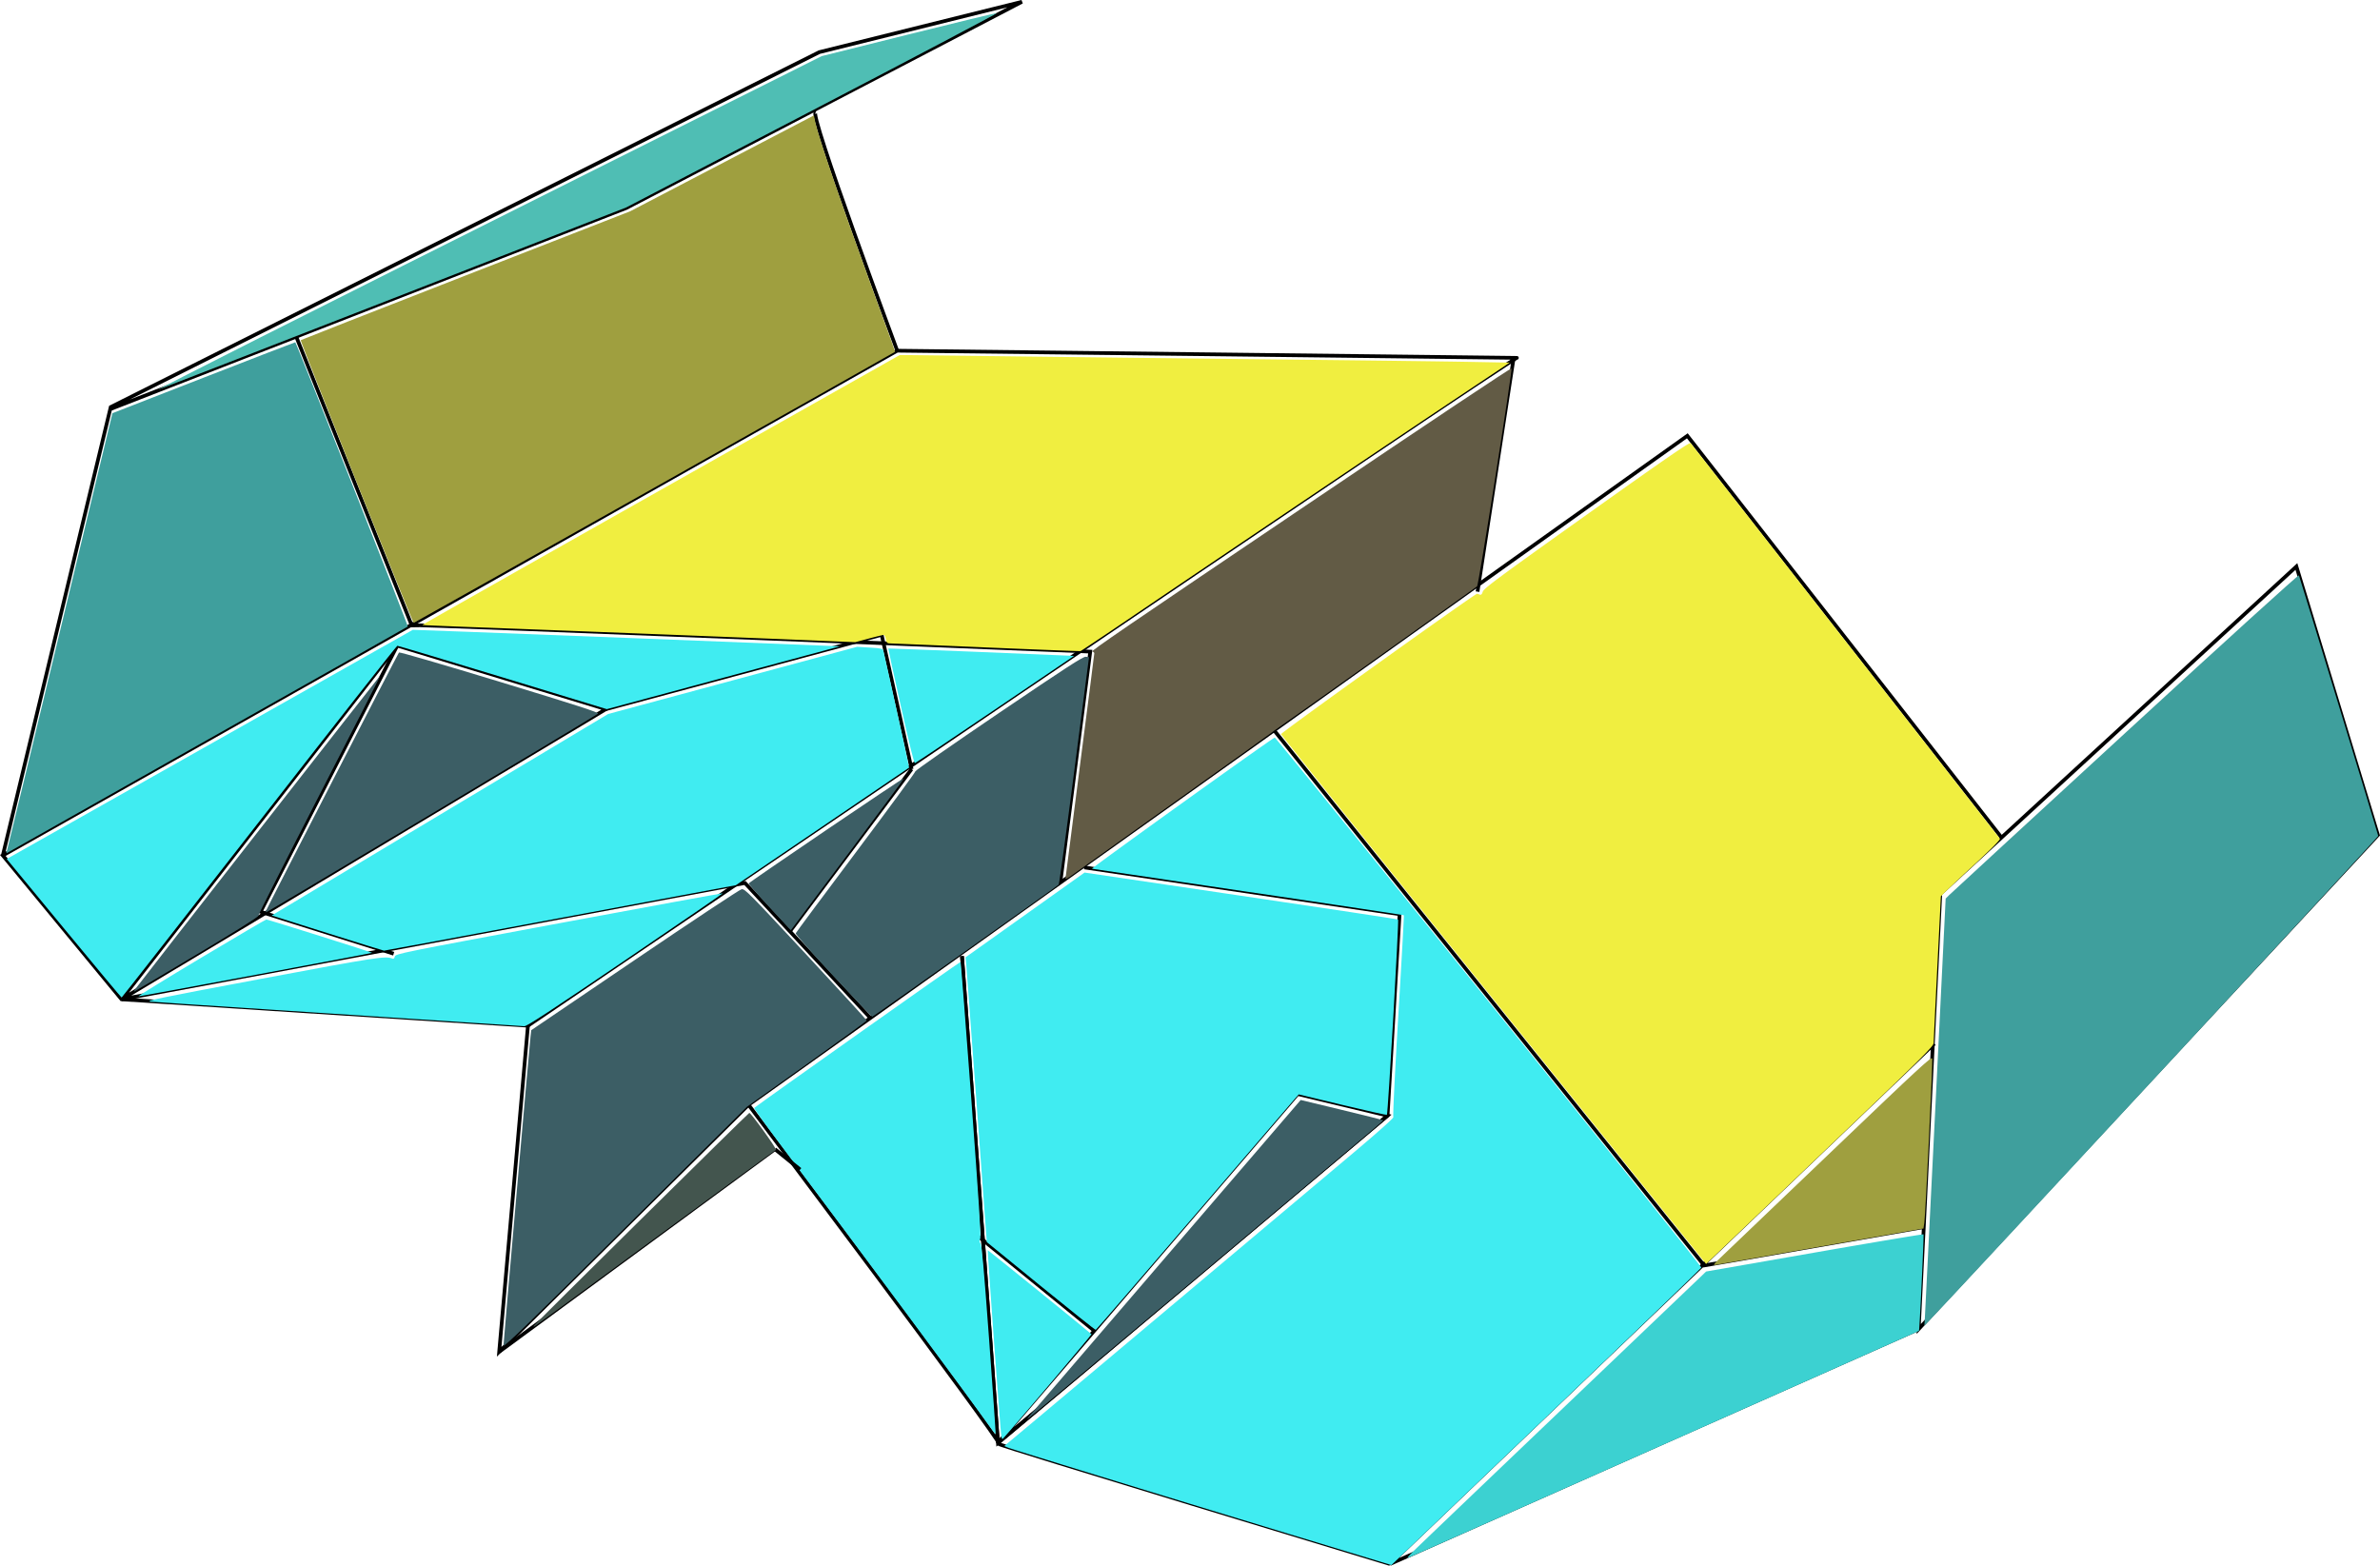
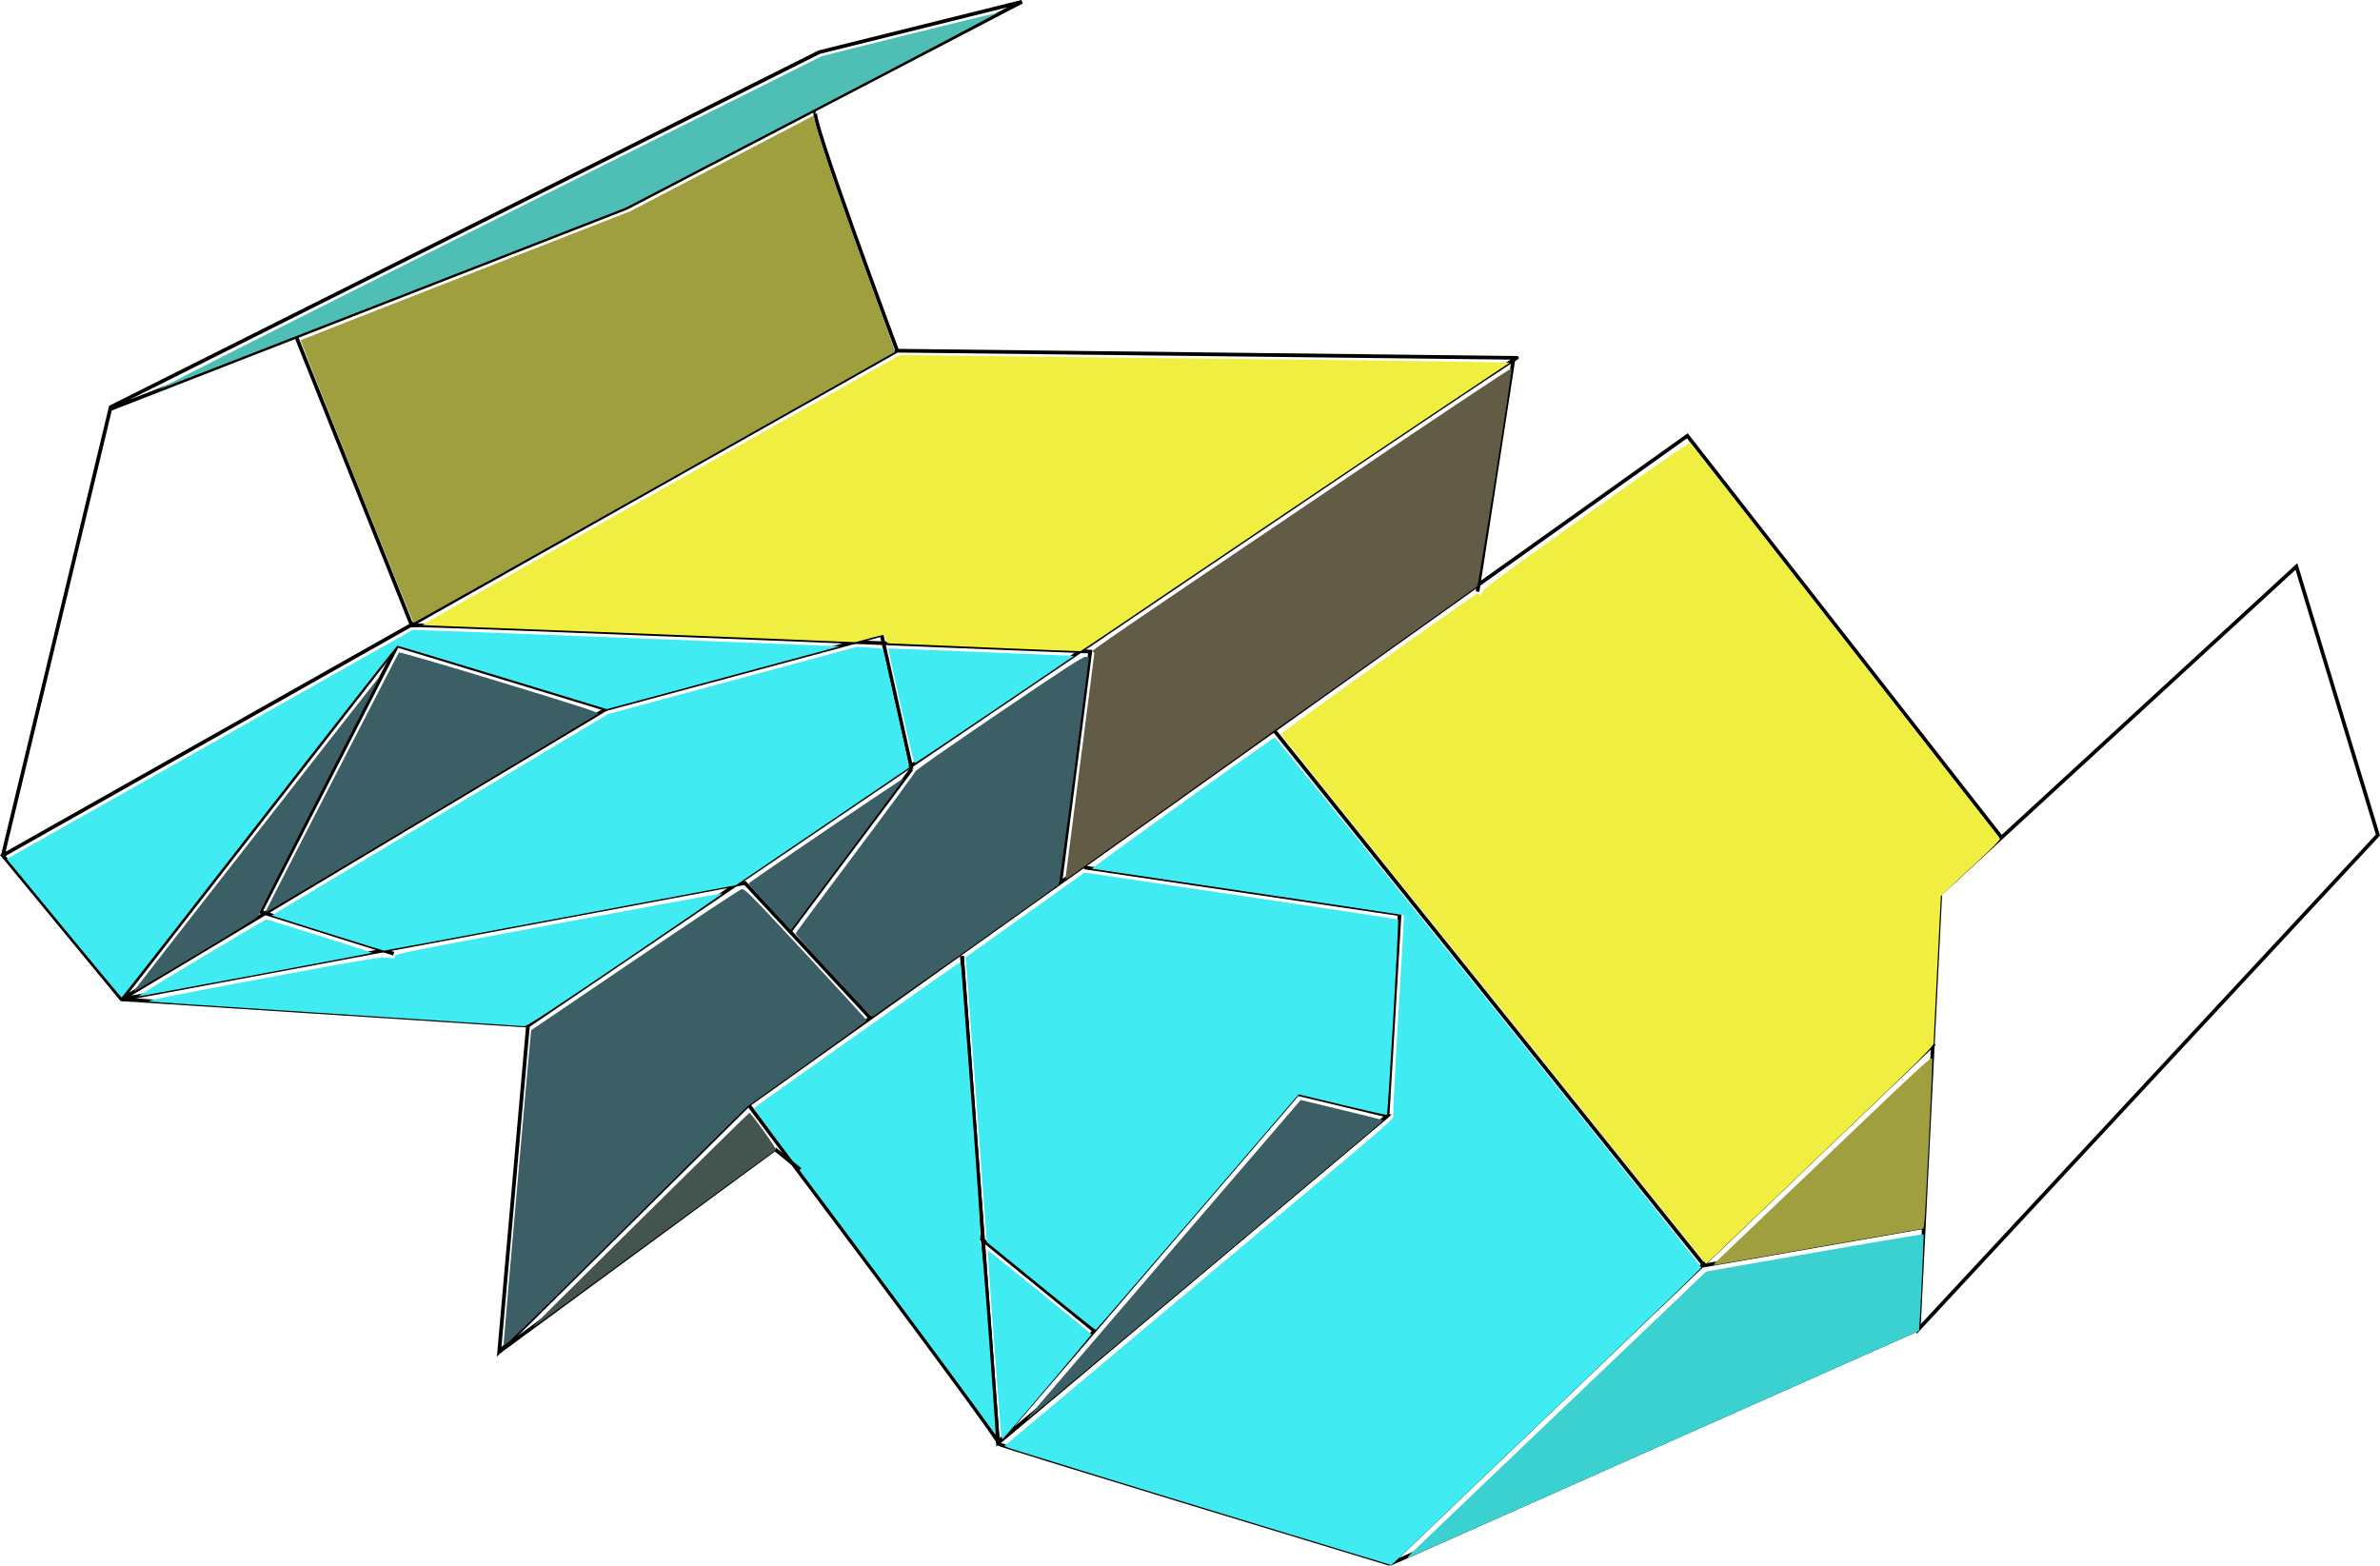
<svg xmlns="http://www.w3.org/2000/svg" width="646.255" height="425.164" viewBox="0 0 170.988 112.491">
  <path style="fill:none;stroke:#000;stroke-width:.265px;stroke-linecap:butt;stroke-linejoin:miter;stroke-opacity:1" d="M-3.618 129.722 60.64 93.46s44.964.516 44.533.516c-.43 0-71.063 47.979-71.063 47.979l-29.2-1.895zM-3.618 129.722l7.753-32.215L55.04 72.01 69.6 68.393 41.173 83.208 4.048 97.68" transform="translate(3.82 -68.264)" />
  <path style="fill:none;stroke:#000;stroke-width:.265px;stroke-linecap:butt;stroke-linejoin:miter;stroke-opacity:1" d="M60.64 93.459s-6.46-17.314-5.857-17.142M17.486 92.511l8.269 20.673c.43-.086 48.753 1.895 48.753 1.895l-2.153 16.624M4.91 140.059l19.811-25.41 14.988 4.564-34.8 20.846M4.91 140.059l44.791-8.356 9.044 9.734" transform="translate(3.82 -68.264)" />
  <path style="fill:none;stroke:#000;stroke-width:.265px;stroke-linecap:butt;stroke-linejoin:miter;stroke-opacity:1" d="m24.721 114.648-9.82 19.123 9.562 3.014M61.674 123.52l-2.153-9.647-19.812 5.34M34.11 141.954l-2.067 23.429 17.916-17.744 67.446-48.065 22.567 28.856M135.58 132.479l25.582-23.516 5.857 19.295-32.99 35.488 1.55-31.267" transform="translate(3.82 -68.264)" />
  <path style="fill:none;stroke:#000;stroke-width:.265px;stroke-linecap:butt;stroke-linejoin:miter;stroke-opacity:1" d="M134.029 163.746 96.043 180.63l39.106-37.383" transform="translate(3.82 -68.264)" />
  <path style="fill:none;stroke:#000;stroke-width:.265px;stroke-linecap:butt;stroke-linejoin:miter;stroke-opacity:1" d="m134.374 156.425-15.763 2.756-31.01-38.59M96.043 180.63s-28.426-8.615-28.081-8.615c.345 0-18.003-24.376-18.003-24.376M51.854 150.826l-19.811 14.557M65.292 136.958l2.584 34.971" transform="translate(3.82 -68.264)" />
  <path style="fill:none;stroke:#000;stroke-width:.265px;stroke-linecap:butt;stroke-linejoin:miter;stroke-opacity:1" d="m74.078 130.584 22.654 3.359-.862 14.47-27.994 23.516-2.584-34.971" transform="translate(3.82 -68.264)" />
  <path style="fill:none;stroke:#000;stroke-width:.265px;stroke-linecap:butt;stroke-linejoin:miter;stroke-opacity:1" d="M67.876 171.93c2.929-2.413 27.994-23.516 27.994-23.516l-6.46-1.55zM66.498 157.114l8.355 6.804M52.888 135.235l8.786-11.715M104.915 94.061l-2.584 16.711" transform="translate(3.82 -68.264)" />
  <path style="fill:#f0ee40;fill-opacity:1;stroke:#fc0;stroke-width:0" d="M252.958 433.132a11273.65 11273.65 0 0 0-26.112-1.097c-.742-.018-.914-.2-1.094-1.16-.117-.627-.38-1.14-.584-1.14-.204 0-2.023.444-4.043.985l-3.671.984-16.025-.66c-19.202-.79-68.987-2.73-87.784-3.42-7.417-.274-13.524-.536-13.573-.584-.048-.048 29.06-16.537 64.684-36.64l64.771-36.554 41.91.502c23.052.277 55.243.65 71.537.828 16.294.18 34.64.418 40.767.53l11.142.203-16.84 11.245c-16.42 10.966-62.017 41.686-86.832 58.502-6.805 4.61-12.518 8.421-12.697 8.467-.18.047-11.68-.399-25.556-.99zM390.563 528.66c-31.656-39.391-57.616-71.794-57.69-72.007-.129-.364 52.717-38.215 53.183-38.093.12.032.442.145.717.253.355.138.591-.1.814-.819.267-.861 4.49-3.988 28.146-20.835 21.418-15.254 27.916-19.73 28.197-19.423.201.219 19.082 24.351 41.959 53.627 22.876 29.275 41.726 53.395 41.889 53.6.202.254-2.286 2.76-7.853 7.907-4.483 4.145-8.151 7.64-8.153 7.768-.002.127-.439 8.875-.972 19.439-.533 10.564-.971 19.673-.974 20.242-.004.945-2.499 3.418-28.897 28.65a30186.796 30186.796 0 0 1-30.853 29.464l-1.959 1.849z" transform="matrix(.265 0 0 .265 3.82 -68.264)" />
  <path style="fill:#9f9f3f;fill-opacity:1;stroke:#fc0;stroke-width:0" d="M82.223 388.229c-8.404-21.033-15.209-38.314-15.121-38.4.087-.088 20.222-7.987 44.743-17.553l44.585-17.394 24.905-12.996 24.905-12.996.372 1.818c.745 3.653 7.137 22.336 15.097 44.127 6.452 17.664 6.601 18.084 6.468 18.186-.53.405-130.253 73.457-130.436 73.454-.13-.003-7.113-17.213-15.518-38.246zM453.012 597.623c1.79-1.698 15.196-14.51 29.789-28.47 23.397-22.383 26.545-25.285 26.64-24.558.148 1.12-1.85 42.462-2.148 44.476l-.238 1.603-27.51 4.81c-15.13 2.644-28.022 4.902-28.649 5.017-1.084.199-.981.059 2.116-2.878z" transform="matrix(.265 0 0 .265 3.82 -68.264)" />
-   <path style="fill:#3f9f9d;fill-opacity:1;stroke:#fc0;stroke-width:0" d="M-12.628 488.62c.093-.246 6.586-27.12 14.43-59.72l14.26-59.272 24.755-9.651c13.615-5.308 24.784-9.62 24.82-9.583.442.465 30.692 76.895 30.502 77.068-.144.13-24.362 13.824-53.817 30.428-29.454 16.605-53.906 30.413-54.337 30.684-.624.393-.748.403-.613.046zM507.44 614.769c.077-1.229 1.375-27.281 2.885-57.894l2.745-55.66.899-.897c.494-.493 21.995-20.291 47.78-43.996 27.419-25.209 46.967-42.95 47.09-42.738.177.301 21.258 69.528 21.516 70.654.065.28-114.914 124.397-121.674 131.345l-1.382 1.42z" transform="matrix(.265 0 0 .265 3.82 -68.264)" />
  <path style="fill:#625b45;fill-opacity:1;stroke:#fc0;stroke-width:0" d="M274.444 495.816c0-.2 1.758-13.938 3.907-30.527 2.149-16.59 3.907-30.34 3.907-30.556 0-.216-.242-.44-.538-.498-.522-.102 9.17-6.728 57.54-39.345 35.603-24.006 55.941-37.562 56.107-37.396.311.311-8.902 58.678-9.324 59.07-.522.482-53.116 37.903-54.463 38.75-.538.337-1.05.709-1.14.826-.09.116-12.249 8.817-27.021 19.335-14.772 10.517-27.335 19.479-27.917 19.915-.582.435-1.058.627-1.058.426z" transform="matrix(.265 0 0 .265 3.82 -68.264)" />
  <path style="fill:#40ecf1;fill-opacity:1;stroke:#fc0;stroke-width:0" d="m2.895 509.269-15.49-18.785 55.049-31.065 55.049-31.065 14.813.536c12.194.441 71.65 2.754 95.02 3.697l5.977.24-31.608 8.518-31.608 8.518-28.217-8.6c-15.519-4.729-28.378-8.59-28.575-8.58-.197.011-17.06 21.47-37.472 47.689-20.412 26.218-37.189 47.671-37.28 47.675-.092.003-7.138-8.447-15.658-18.778z" transform="matrix(.265 0 0 .265 3.82 -68.264)" />
  <path style="fill:#40ecf1;fill-opacity:1;stroke:#fc0;stroke-width:0" d="M74.307 510.56 59.25 505.8l45.602-27.313 45.601-27.312 33.754-9.11 33.754-9.109 3.473.214c3.194.197 3.487.27 3.644.912.885 3.63 7.046 31.568 6.975 31.63-.05.046-10.64 7.237-23.533 15.982l-23.44 15.9-47.531 8.879c-26.142 4.883-47.678 8.872-47.857 8.864-.18-.008-7.102-2.158-15.384-4.776zM40.043 517.306c9.58-5.727 17.564-10.413 17.743-10.415.477-.004 28.795 8.916 28.678 9.034-.145.145-62.732 11.803-63.332 11.797-.278-.003 7.332-4.69 16.911-10.416zM108.41 534.553c-10.116-.677-32.311-2.122-49.321-3.211-17.01-1.09-31.734-2.074-32.719-2.19-1.576-.183 2.036-.926 30.114-6.197 31.02-5.822 33.628-6.227 35.39-5.492.413.171.607.034.75-.53.188-.742 1.42-.991 44.478-9.011 24.357-4.537 44.338-8.196 44.403-8.131.064.064-11.804 8.208-26.375 18.096-20.492 13.908-26.699 17.97-27.408 17.938-.505-.022-9.195-.595-19.312-1.272zM253.628 644.004c-5.754-8.1-35.054-47.577-56.944-76.721-3.766-5.014-6.745-9.203-6.621-9.309 1.327-1.135 55.829-39.7 55.943-39.585.086.085 1.395 16.835 2.91 37.221 2.056 27.69 2.665 37.262 2.408 37.84-.26.587-.235.904.103 1.303.333.392.928 7.078 2.318 26.03 1.028 14.027 1.821 25.551 1.762 25.61-.06.058-.905-1.017-1.88-2.389zM267.764 606.287l-14.656-11.94-2.705-36.81c-1.489-20.245-2.783-37.615-2.877-38.6l-.17-1.79 16.132-11.491 16.132-11.492 42.362 6.278c23.3 3.452 42.487 6.354 42.638 6.448.28.172-2.73 52.655-3.037 52.96-.09.092-5.506-1.117-12.034-2.686l-11.868-2.853-.973 1.114c-.536.613-12.863 14.959-27.395 31.88-14.531 16.92-26.527 30.8-26.657 30.843-.13.043-6.83-5.294-14.892-11.861zM257.063 647.173c-.213-1.02-3.822-50.494-3.693-50.623.077-.077 27.402 22.041 28.13 22.769.12.12-20.373 24.311-24.011 28.342-.145.16-.336-.06-.426-.488z" transform="matrix(.265 0 0 .265 3.82 -68.264)" />
  <path style="fill:#40ecf1;fill-opacity:1;stroke:#fc0;stroke-width:0" d="M335.146 673.513c-37.22-11.31-75.174-22.974-76.35-23.465l-.96-.4 8.375-6.999c7.806-6.524 55.577-46.659 84.651-71.12 8.188-6.889 12.652-10.851 12.47-11.07-.163-.196.407-11.894 1.34-27.476.892-14.923 1.573-27.183 1.512-27.243-.06-.061-19.005-2.907-42.1-6.324a69126.974 69126.974 0 0 1-42.44-6.287c-.407-.066 48.581-35.232 49.534-35.558.401-.137 115.649 143.05 115.649 143.685 0 .181-18.905 18.404-42.012 40.495l-42.01 40.166z" transform="matrix(.265 0 0 .265 3.82 -68.264)" />
  <path style="fill:#3cd1d1;fill-opacity:1;stroke:#fc0;stroke-width:0" d="M368.367 678.548c.896-.895 18.403-17.636 38.905-37.202a89304.007 89304.007 0 0 0 39.066-37.297l1.79-1.721 29.379-5.128c16.157-2.82 29.458-5.048 29.556-4.95.162.163-1.056 26.006-1.234 26.171-.117.109-138.041 61.394-138.601 61.586-.269.092.244-.564 1.14-1.459z" transform="matrix(.265 0 0 .265 3.82 -68.264)" />
  <path style="fill:#3c5e65;fill-opacity:1;stroke:#fc0;stroke-width:0" d="M22.32 525.676c2.505-3.353 66.403-85.134 66.467-85.07.045.044-7.408 14.647-16.563 32.45-9.154 17.804-16.638 32.59-16.632 32.86.008.303-6.28 4.245-16.614 10.417-9.144 5.461-16.776 9.988-16.958 10.059-.182.07-.047-.252.3-.716zM57.726 504.49c.374-.974 35.763-69.727 36.028-69.994.162-.163 11.899 3.253 27.337 7.956 21.117 6.433 26.963 8.326 26.639 8.627-.52.48-89.683 53.86-89.968 53.86-.115 0-.13-.202-.036-.448zM194.223 503.603c-3.17-3.412-5.718-6.33-5.663-6.487.133-.38 41.954-28.729 42.126-28.557.073.074-6.804 9.384-15.283 20.69l-15.417 20.557zM211.463 522.162c-6.094-6.558-10.247-11.278-10.148-11.534.092-.24 7.427-10.113 16.3-21.942 8.874-11.829 16.135-21.714 16.135-21.967 0-.253 10.194-7.368 22.653-15.81 18.182-12.322 22.828-15.332 23.539-15.251l.886.1-3.978 30.721c-2.188 16.897-4.1 30.83-4.25 30.964-.894.799-50.304 35.819-50.537 35.819-.156 0-4.926-4.995-10.6-11.1zM122.084 622.375c0-.865 7.01-80.929 7.336-83.793l.191-1.68 28.06-19.03c15.432-10.466 28.47-19.105 28.974-19.196.854-.155 2.02 1.023 17.417 17.582 9.077 9.761 16.503 17.867 16.503 18.013 0 .145-7.3 5.464-16.22 11.818l-16.222 11.553-33.02 32.775c-26.76 26.563-33.02 32.62-33.02 31.958zM264.573 641.58c.326-.41 17.03-19.872 37.12-43.25l36.525-42.508 11.095 2.673c6.102 1.47 11.15 2.73 11.217 2.8.149.155 4.752-3.735-50.341 42.547-25.194 21.165-45.898 38.481-46.009 38.481-.11 0 .066-.334.393-.743z" transform="matrix(.265 0 0 .265 3.82 -68.264)" />
  <path style="fill:none;stroke:#000;stroke-width:.265px;stroke-linecap:butt;stroke-linejoin:miter;stroke-opacity:1" d="m51.854 150.826 1.81 1.464" transform="translate(3.82 -68.264)" />
  <path style="fill:#43554e;fill-opacity:1;stroke:#fc0;stroke-width:0" d="M130.223 617.148c0-.241 58.28-57.84 58.512-57.829.483.025 7.602 9.908 7.226 10.033-.207.07-15.005 10.876-32.883 24.015-17.877 13.139-32.584 23.889-32.68 23.889-.096 0-.175-.049-.175-.108z" transform="matrix(.265 0 0 .265 3.82 -68.264)" />
  <path style="fill:#40ecf1;fill-opacity:1;stroke:#fc0;stroke-width:0" d="M229.8 449.03c-1.903-8.553-3.436-15.58-3.406-15.617.045-.055 42.295 1.625 48.476 1.927l1.89.092-21.379 14.487c-11.758 7.968-21.546 14.527-21.75 14.575-.237.056-1.608-5.48-3.83-15.464z" transform="matrix(.265 0 0 .265 3.82 -68.264)" />
  <path style="fill:#4fbeb4;fill-opacity:1;stroke:#fc0;stroke-width:0" d="M56.321 348.994c15.668-7.905 56.287-28.28 90.265-45.278l61.78-30.904 23.497-5.87c12.923-3.228 23.698-5.827 23.942-5.776.245.051-22.26 11.927-50.01 26.39l-50.455 26.296-63.101 24.612c-34.706 13.537-63.395 24.678-63.753 24.758-.358.08 12.168-6.322 27.835-14.228z" transform="matrix(.265 0 0 .265 3.82 -68.264)" />
</svg>